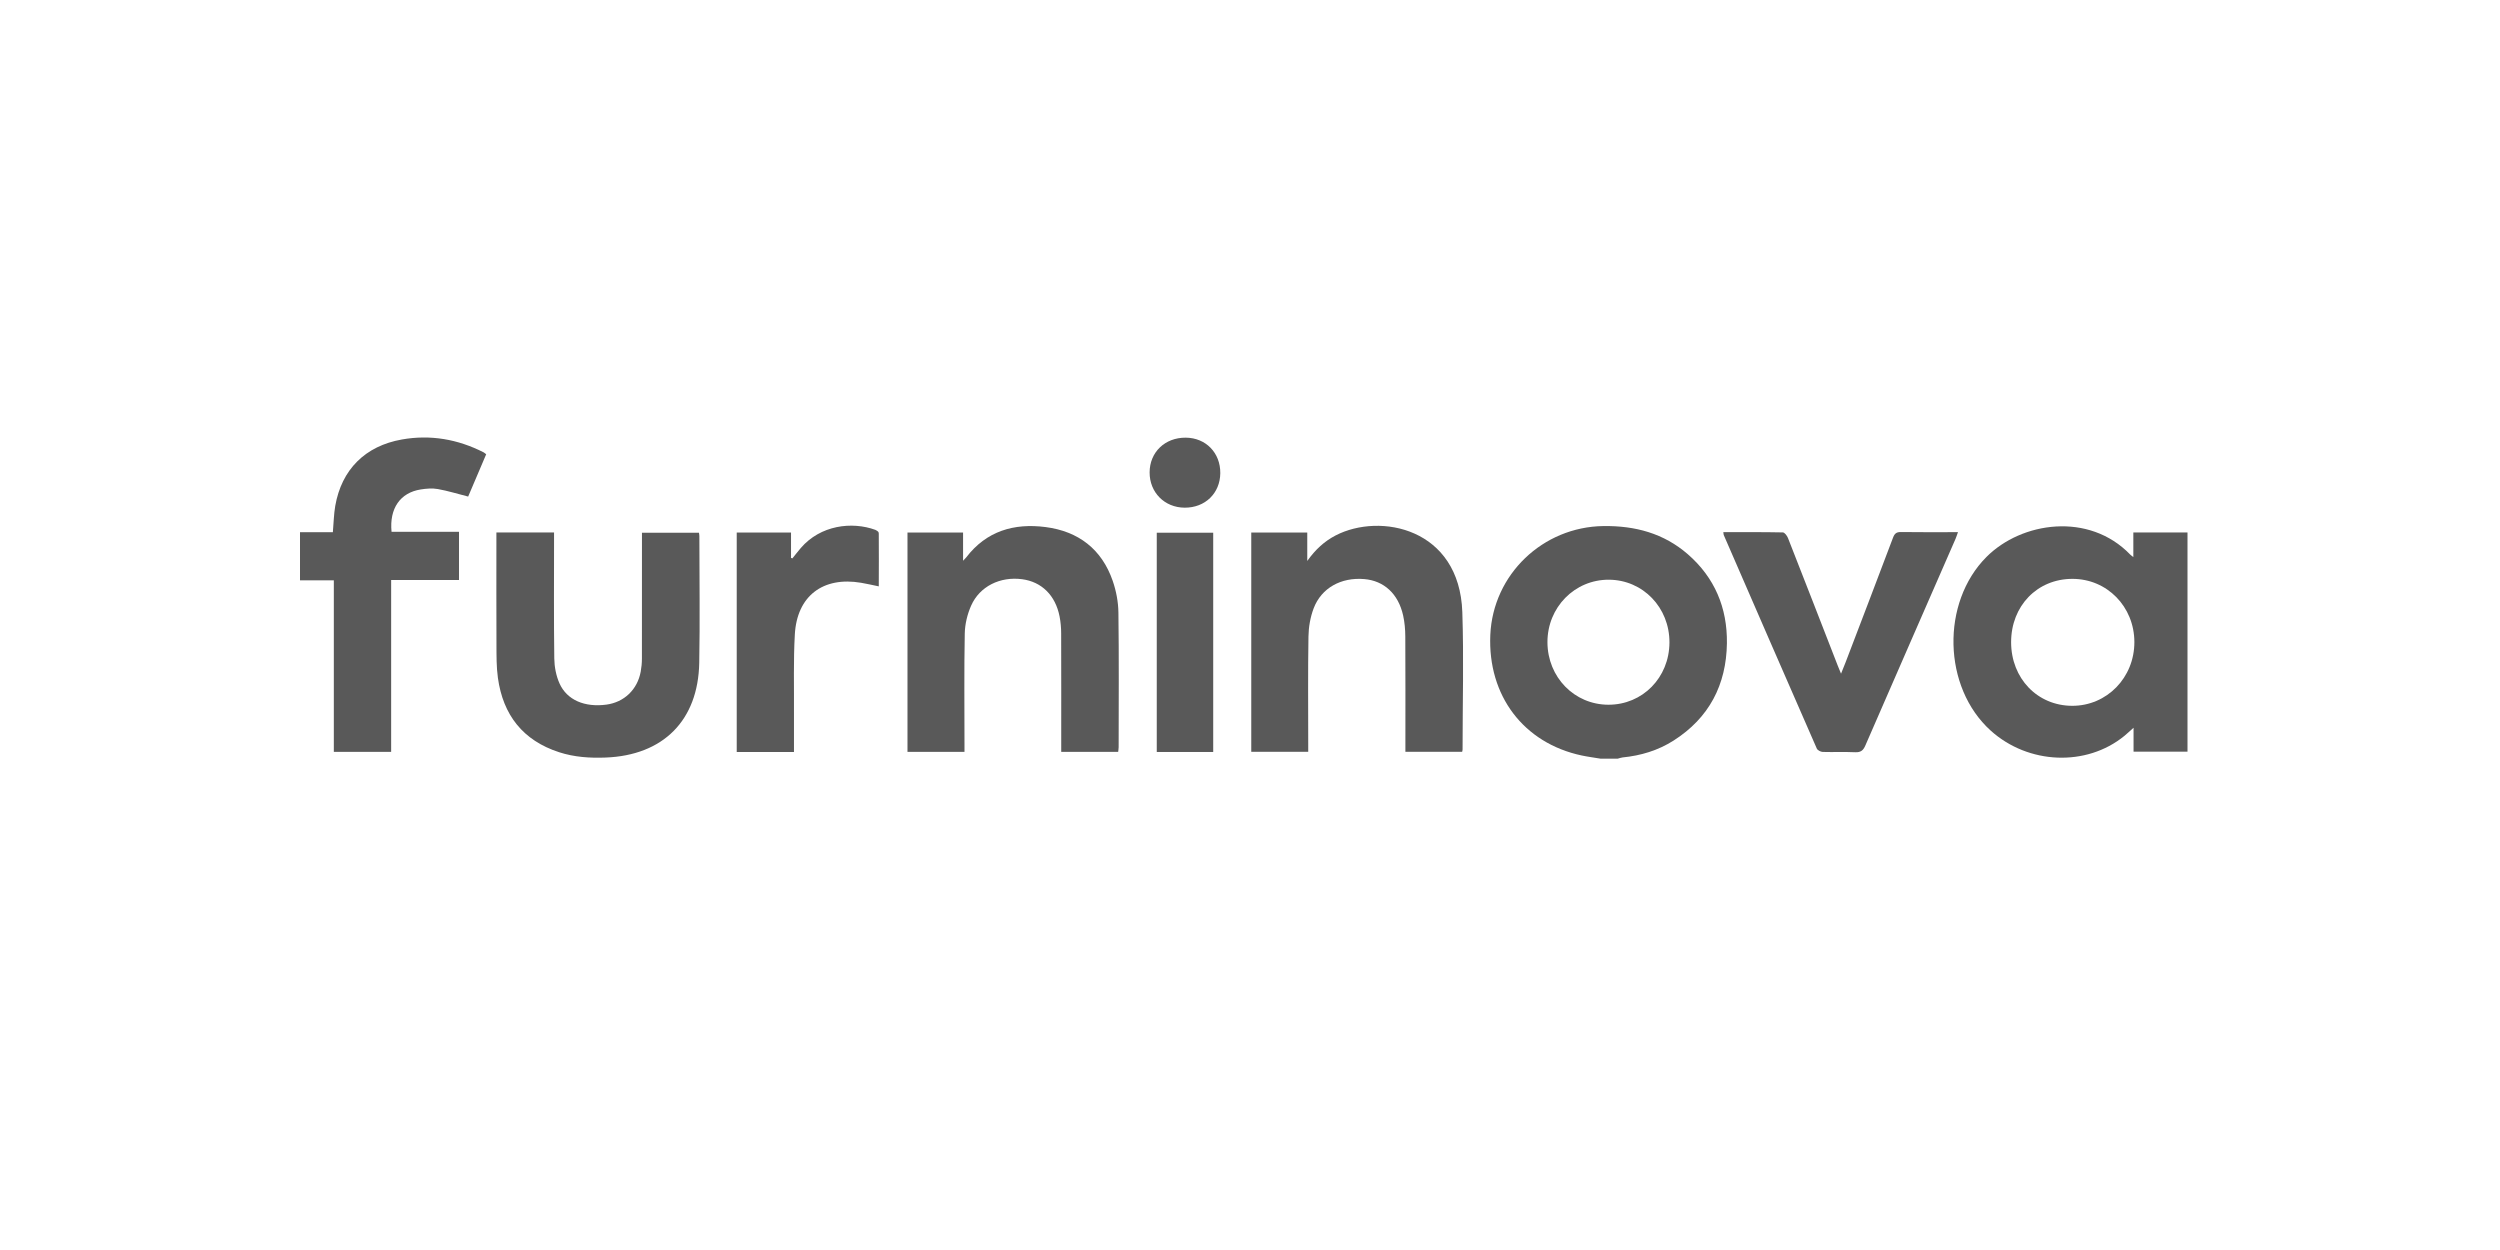
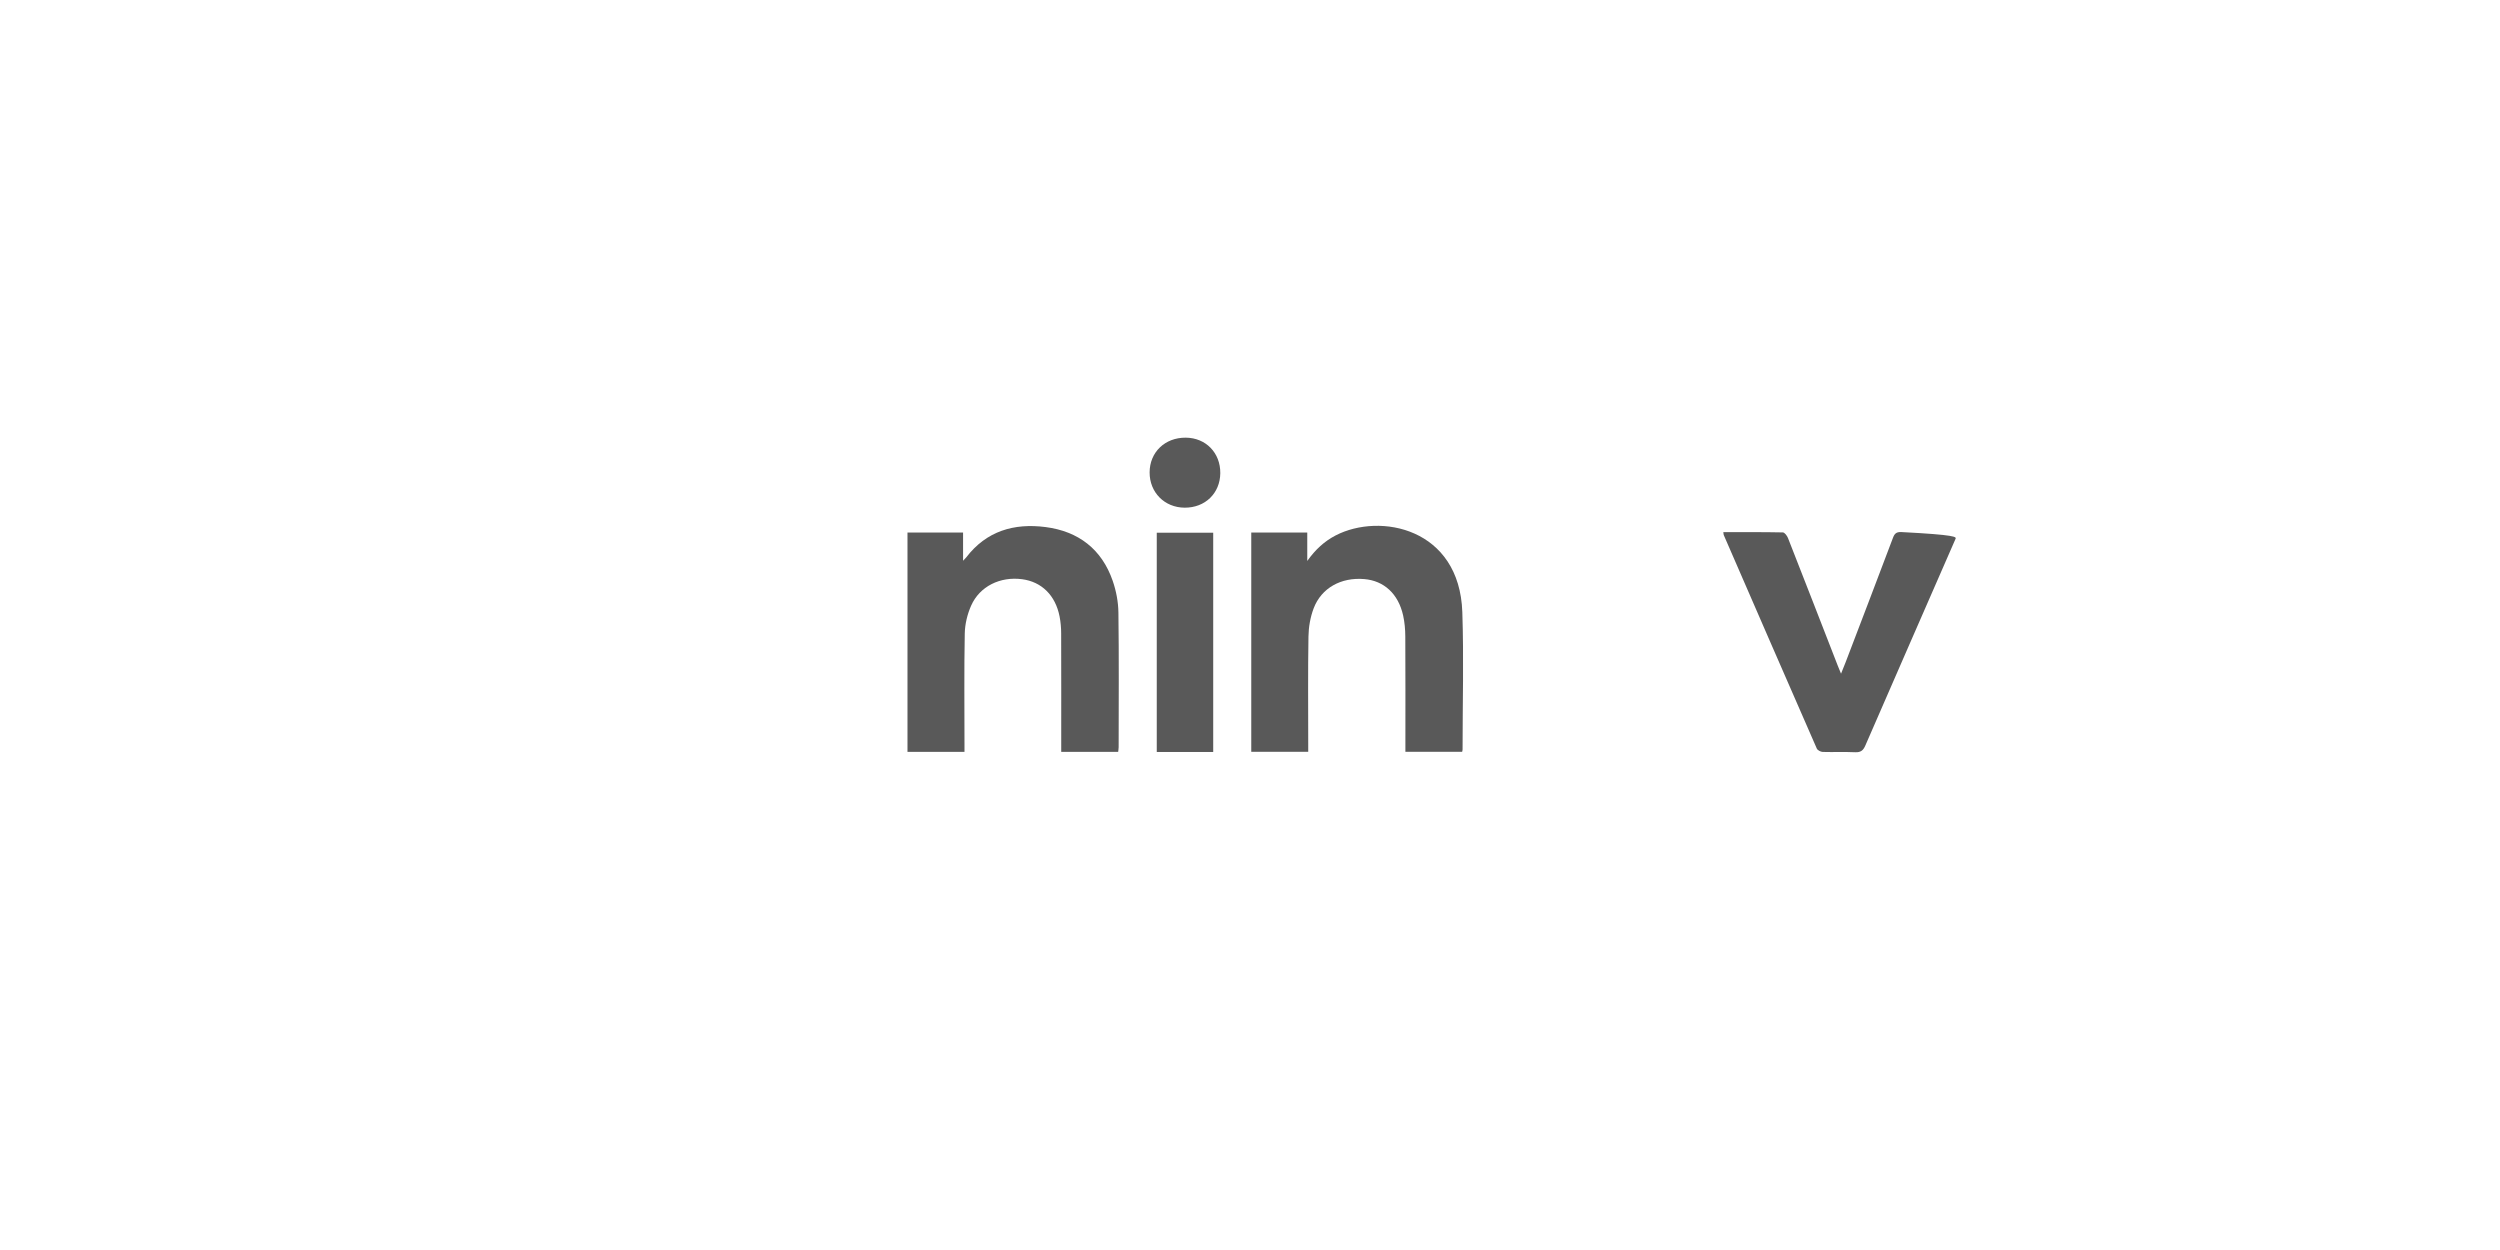
<svg xmlns="http://www.w3.org/2000/svg" width="200px" height="100px" viewBox="0 0 200 100" version="1.1">
  <title>logo_furninova</title>
  <g id="logo_furninova" stroke="none" stroke-width="1" fill="none" fill-rule="evenodd">
    <g id="furninova-logo-01" transform="translate(24, 35)" fill="#595959" fill-rule="nonzero">
-       <path d="M104.037,25.692 C103.536,25.608 103.032,25.544 102.538,25.439 C97.886,24.45 95.01,20.651 95.225,15.79 C95.439,10.955 99.423,7.149 104.275,7.085 C106.808,7.051 109.104,7.664 111.033,9.345 C113.182,11.219 114.19,13.637 114.153,16.453 C114.108,19.778 112.734,22.432 109.886,24.246 C108.647,25.035 107.268,25.451 105.806,25.595 C105.675,25.608 105.547,25.661 105.418,25.694 L104.039,25.694 L104.037,25.692 Z M104.672,21.378 C107.406,21.384 109.543,19.208 109.556,16.403 C109.569,13.607 107.438,11.394 104.717,11.377 C101.977,11.36 99.786,13.588 99.796,16.384 C99.805,19.176 101.951,21.373 104.672,21.378 L104.672,21.378 Z" id="Shape" />
-       <path d="M146.667,9.568 L146.667,7.599 L151,7.599 L151,25.136 L146.684,25.136 L146.684,23.222 C146.379,23.492 146.169,23.691 145.948,23.873 C142.915,26.352 138.266,26.165 135.254,23.447 C131.418,19.984 131.268,13.209 134.923,9.55 C137.719,6.748 143.105,5.934 146.416,9.364 C146.463,9.413 146.521,9.45 146.667,9.566 L146.667,9.568 Z M136.889,16.373 C136.889,19.268 138.989,21.459 141.776,21.465 C144.551,21.47 146.757,19.208 146.75,16.36 C146.742,13.528 144.561,11.305 141.789,11.309 C138.98,11.311 136.889,13.472 136.889,16.373 L136.889,16.373 Z" id="Shape" />
      <path d="M76.099,7.604 L80.581,7.604 L80.581,9.876 C81.245,8.946 81.961,8.298 82.847,7.837 C86.408,5.987 92.761,7.248 92.986,13.974 C93.109,17.632 93.006,21.298 93.006,24.96 C93.006,25.01 92.989,25.061 92.973,25.145 L88.432,25.145 L88.432,24.577 C88.432,21.689 88.441,18.802 88.424,15.916 C88.421,15.357 88.372,14.786 88.252,14.242 C87.866,12.505 86.721,11.457 85.135,11.326 C83.291,11.172 81.713,12.033 81.093,13.665 C80.825,14.371 80.688,15.166 80.677,15.925 C80.63,18.777 80.658,21.63 80.658,24.482 C80.658,24.69 80.658,24.9 80.658,25.145 L76.101,25.145 L76.101,7.606 L76.099,7.604 Z" id="Path" />
      <path d="M65.454,25.151 L60.898,25.151 L60.898,24.555 C60.898,21.598 60.904,18.64 60.893,15.683 C60.893,15.228 60.854,14.767 60.767,14.321 C60.437,12.627 59.332,11.543 57.767,11.337 C56.019,11.107 54.379,11.9 53.693,13.446 C53.387,14.133 53.196,14.928 53.181,15.679 C53.125,18.635 53.159,21.594 53.159,24.551 C53.159,24.74 53.159,24.93 53.159,25.149 L48.599,25.149 L48.599,7.601 L53.046,7.601 L53.046,9.862 C53.191,9.707 53.249,9.654 53.297,9.593 C54.911,7.482 57.119,6.84 59.639,7.164 C62.278,7.505 64.142,8.935 65.018,11.472 C65.295,12.274 65.462,13.153 65.473,14 C65.522,17.591 65.494,21.182 65.492,24.772 C65.492,24.892 65.467,25.012 65.454,25.153 L65.454,25.151 Z" id="Path" />
-       <path d="M15.71,7.599 L20.324,7.599 C20.324,7.818 20.324,8.022 20.324,8.226 C20.324,11.377 20.301,14.529 20.343,17.679 C20.352,18.346 20.487,19.058 20.757,19.666 C21.353,21.009 22.783,21.603 24.518,21.369 C25.933,21.176 26.99,20.17 27.256,18.738 C27.32,18.393 27.353,18.039 27.353,17.69 C27.361,14.54 27.357,11.388 27.357,8.238 C27.357,8.047 27.357,7.854 27.357,7.617 L31.918,7.617 C31.932,7.72 31.95,7.807 31.95,7.893 C31.95,11.272 32.003,14.652 31.939,18.031 C31.851,22.64 29.053,25.428 24.449,25.604 C23.189,25.653 21.943,25.572 20.734,25.179 C17.828,24.236 16.242,22.195 15.832,19.227 C15.712,18.361 15.721,17.473 15.717,16.594 C15.704,13.796 15.712,10.996 15.712,8.198 L15.712,7.602 L15.71,7.599 Z" id="Path" />
-       <path d="M13.454,4.726 C12.592,4.506 11.818,4.265 11.027,4.124 C10.586,4.045 10.107,4.085 9.659,4.156 C8.019,4.411 7.14,5.676 7.324,7.542 L12.721,7.542 L12.721,11.399 L7.292,11.399 L7.292,25.147 L2.706,25.147 L2.706,11.427 L0,11.427 L0,7.576 L2.629,7.576 C2.695,6.828 2.704,6.141 2.82,5.472 C3.328,2.561 5.219,0.674 8.161,0.157 C10.444,-0.246 12.622,0.138 14.683,1.184 C14.743,1.214 14.794,1.266 14.895,1.341 C14.409,2.481 13.922,3.622 13.452,4.728 L13.454,4.726 Z" id="Path" />
-       <path d="M113.866,7.572 C115.487,7.572 117.058,7.561 118.628,7.593 C118.77,7.597 118.965,7.859 119.037,8.039 C120.375,11.444 121.698,14.853 123.024,18.262 C123.094,18.442 123.171,18.618 123.283,18.895 C123.427,18.535 123.544,18.258 123.65,17.979 C124.917,14.66 126.188,11.343 127.44,8.018 C127.563,7.69 127.708,7.557 128.077,7.563 C129.574,7.586 131.073,7.572 132.638,7.572 C132.558,7.795 132.509,7.957 132.443,8.108 C130.035,13.62 127.623,19.13 125.225,24.647 C125.056,25.036 124.857,25.2 124.413,25.179 C123.549,25.138 122.682,25.181 121.816,25.155 C121.651,25.149 121.403,25.02 121.343,24.883 C118.851,19.195 116.377,13.502 113.902,7.807 C113.883,7.762 113.885,7.707 113.866,7.572 L113.866,7.572 Z" id="Path" />
-       <path d="M34.936,7.602 L39.282,7.602 L39.282,9.634 C39.319,9.645 39.355,9.656 39.392,9.669 C39.617,9.392 39.833,9.109 40.065,8.839 C41.635,7.014 44.145,6.701 46.032,7.389 C46.296,7.518 46.3,7.591 46.302,7.7 C46.319,9.087 46.302,10.473 46.302,11.909 C45.771,11.8 45.331,11.697 44.887,11.622 C41.841,11.105 39.761,12.675 39.587,15.749 C39.469,17.836 39.531,19.935 39.518,22.031 C39.512,23.065 39.518,24.101 39.518,25.158 L34.938,25.158 L34.938,7.602 L34.936,7.602 Z" id="Path" />
+       <path d="M113.866,7.572 C115.487,7.572 117.058,7.561 118.628,7.593 C118.77,7.597 118.965,7.859 119.037,8.039 C120.375,11.444 121.698,14.853 123.024,18.262 C123.094,18.442 123.171,18.618 123.283,18.895 C123.427,18.535 123.544,18.258 123.65,17.979 C124.917,14.66 126.188,11.343 127.44,8.018 C127.563,7.69 127.708,7.557 128.077,7.563 C132.558,7.795 132.509,7.957 132.443,8.108 C130.035,13.62 127.623,19.13 125.225,24.647 C125.056,25.036 124.857,25.2 124.413,25.179 C123.549,25.138 122.682,25.181 121.816,25.155 C121.651,25.149 121.403,25.02 121.343,24.883 C118.851,19.195 116.377,13.502 113.902,7.807 C113.883,7.762 113.885,7.707 113.866,7.572 L113.866,7.572 Z" id="Path" />
      <polygon id="Path" points="73.057 25.158 68.541 25.158 68.541 7.617 73.057 7.617" />
      <path d="M73.623,2.857 C73.606,4.465 72.407,5.625 70.771,5.614 C69.165,5.605 67.965,4.396 67.969,2.792 C67.973,1.176 69.197,0.001 70.861,0.013 C72.467,0.024 73.64,1.231 73.623,2.855 L73.623,2.857 Z" id="Path" />
    </g>
  </g>
</svg>